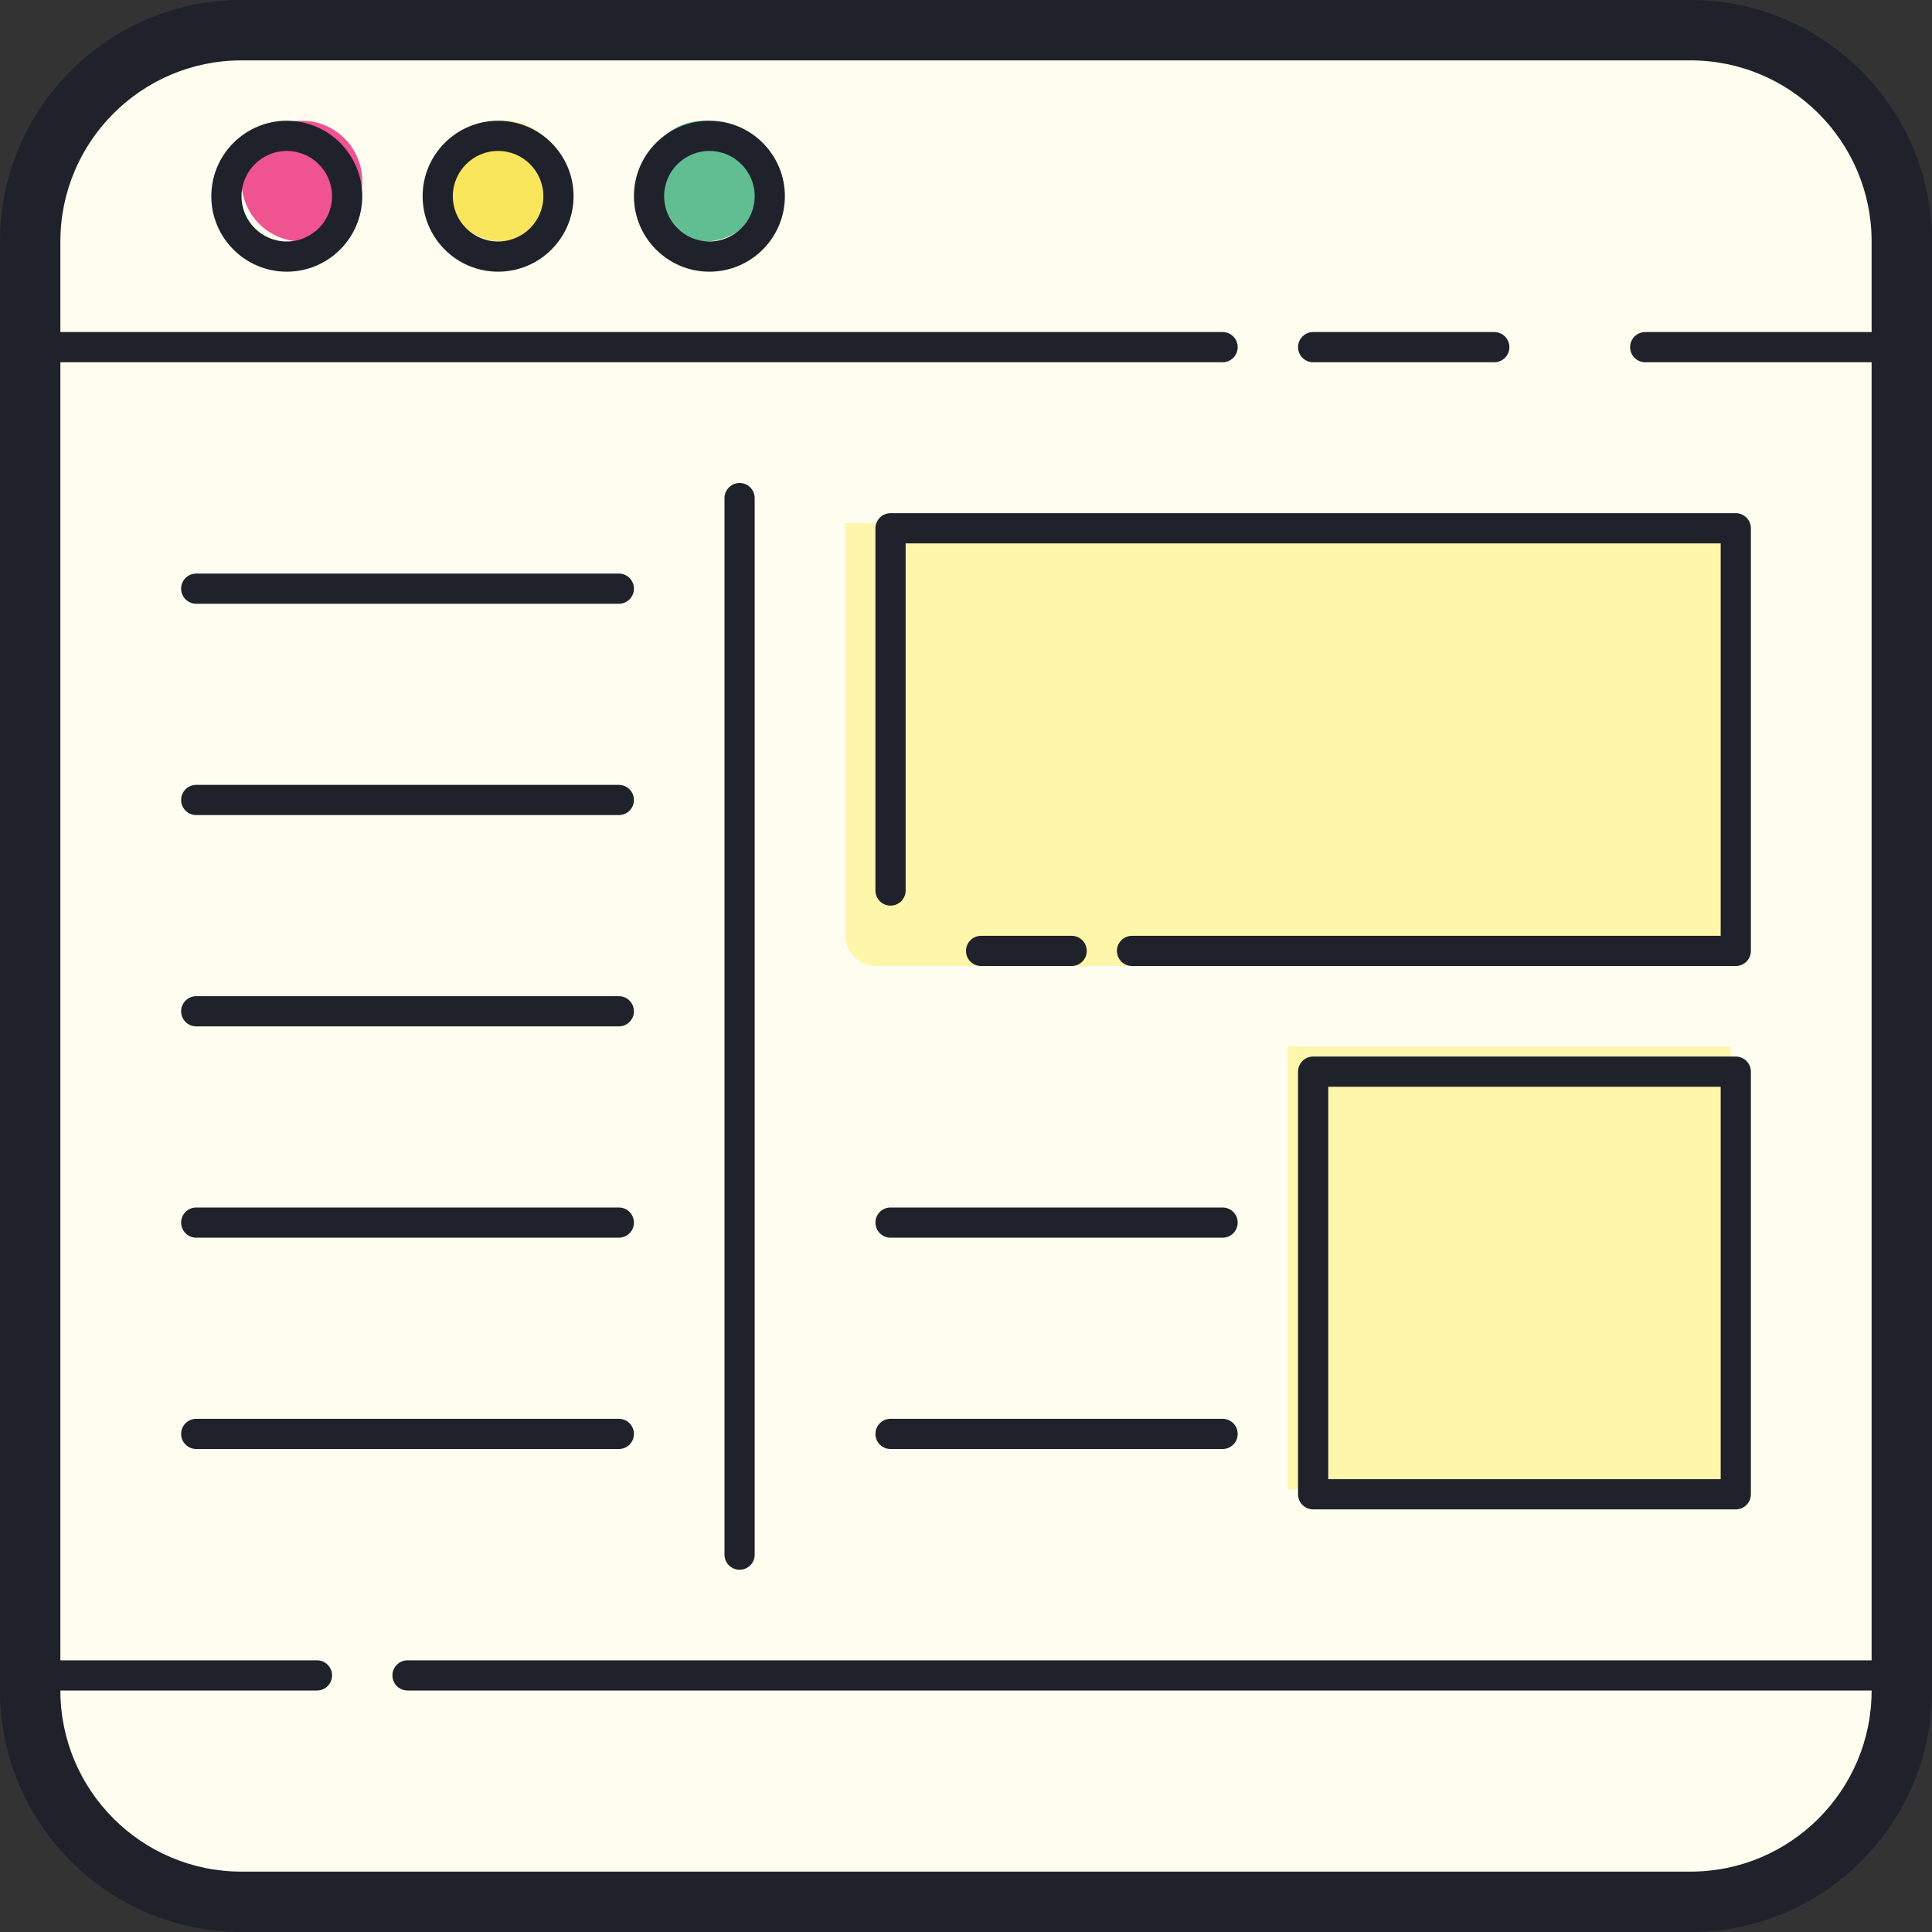
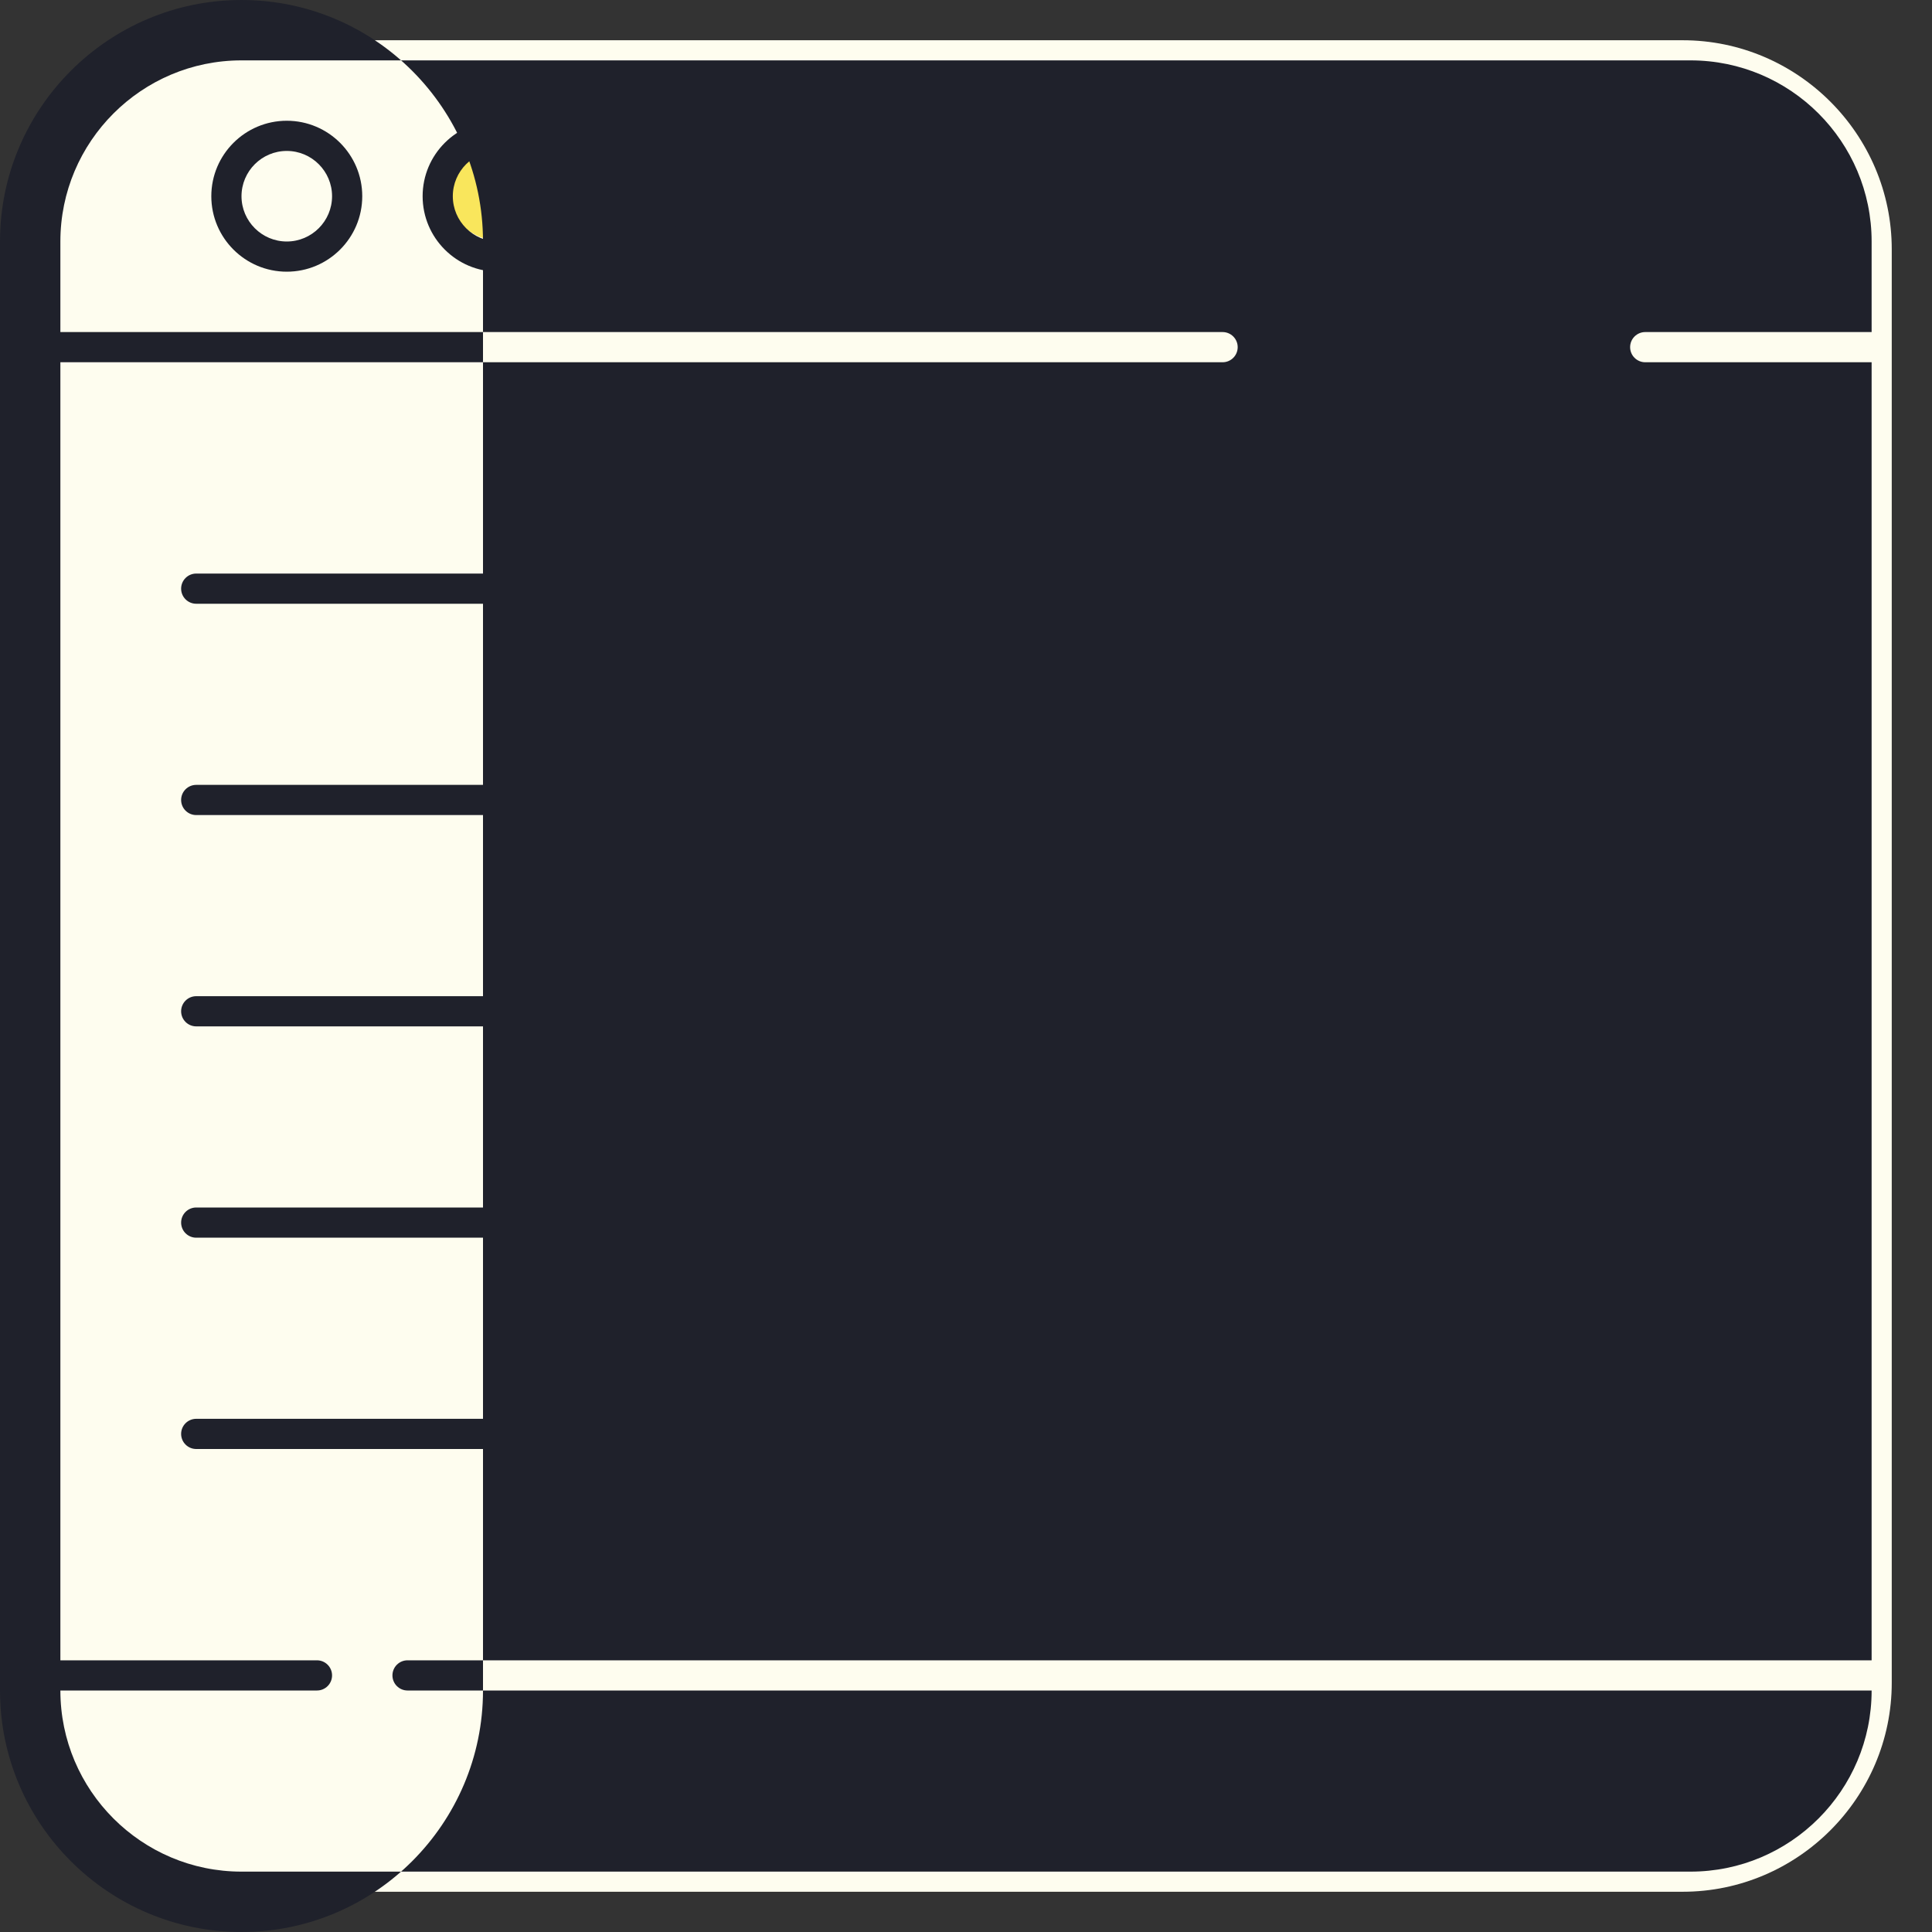
<svg xmlns="http://www.w3.org/2000/svg" width="48" height="48" viewBox="0 0 48 48">
  <rect x="0" y="0" width="48" height="48" fill="#333333" stroke="none" />
  <g fill="none">
    <path fill="#FEFDEF" d="M41.806 47H6.194C3.337 47 1 44.663 1 41.806V6.194C1 3.337 3.337 1 6.194 1h35.612C44.663 1 47 3.337 47 6.194v35.612C47 44.663 44.663 47 41.806 47z" />
-     <circle cx="7.5" cy="4.5" r="1.5" fill="#EF5390" />
    <circle cx="12.5" cy="4.5" r="1.5" fill="#F9E65C" />
    <circle cx="17.5" cy="4.5" r="1.5" fill="#60BE92" />
    <path fill="#FEF6AA" d="M21 23.214V13h22v10.214c0 .434-.34.786-.759.786H21.758c-.418 0-.758-.352-.758-.786zM32 26H43V37H32z" />
    <g fill="#1F212B">
-       <path d="M42 0H6C2.692 0 0 2.692 0 6v36c0 3.308 2.692 6 6 6h36c3.308 0 6-2.692 6-6V6c0-3.308-2.692-6-6-6zm0 46.5H6c-2.482 0-4.5-2.018-4.5-4.5h6.375c.208 0 .375-.168.375-.375s-.168-.375-.375-.375H1.5V9h28.875c.208 0 .375-.168.375-.375s-.168-.375-.375-.375H1.5V6c0-2.482 2.018-4.5 4.5-4.5h36c2.482 0 4.5 2.018 4.5 4.5v2.25h-5.625c-.207 0-.375.168-.375.375s.168.375.375.375H46.5v32.25H10.125c-.207 0-.375.168-.375.375s.168.375.375.375H46.5c0 2.482-2.018 4.5-4.5 4.5z" />
+       <path d="M42 0H6C2.692 0 0 2.692 0 6v36c0 3.308 2.692 6 6 6c3.308 0 6-2.692 6-6V6c0-3.308-2.692-6-6-6zm0 46.5H6c-2.482 0-4.5-2.018-4.5-4.5h6.375c.208 0 .375-.168.375-.375s-.168-.375-.375-.375H1.5V9h28.875c.208 0 .375-.168.375-.375s-.168-.375-.375-.375H1.5V6c0-2.482 2.018-4.5 4.5-4.5h36c2.482 0 4.5 2.018 4.5 4.5v2.25h-5.625c-.207 0-.375.168-.375.375s.168.375.375.375H46.5v32.25H10.125c-.207 0-.375.168-.375.375s.168.375.375.375H46.5c0 2.482-2.018 4.5-4.5 4.5z" />
      <path d="M32.625 9h4.5c.208 0 .375-.168.375-.375s-.168-.375-.375-.375h-4.5c-.207 0-.375.168-.375.375s.168.375.375.375zM7.125 3C6.091 3 5.25 3.84 5.25 4.875c0 1.034.84 1.875 1.875 1.875C8.159 6.75 9 5.91 9 4.875 9 3.841 8.16 3 7.125 3zm0 3C6.505 6 6 5.495 6 4.875S6.505 3.75 7.125 3.75s1.125.505 1.125 1.125S7.745 6 7.125 6zM12.375 3c-1.034 0-1.875.84-1.875 1.875 0 1.034.84 1.875 1.875 1.875 1.034 0 1.875-.84 1.875-1.875C14.25 3.841 13.41 3 12.375 3zm0 3c-.62 0-1.125-.505-1.125-1.125s.505-1.125 1.125-1.125 1.125.505 1.125 1.125S12.995 6 12.375 6zM17.625 3c-1.034 0-1.875.84-1.875 1.875 0 1.034.84 1.875 1.875 1.875 1.034 0 1.875-.84 1.875-1.875C19.5 3.841 18.66 3 17.625 3zm0 3c-.62 0-1.125-.505-1.125-1.125s.505-1.125 1.125-1.125 1.125.505 1.125 1.125S18.245 6 17.625 6zM4.875 25.5h10.5c.208 0 .375-.168.375-.375s-.168-.375-.375-.375h-10.5c-.207 0-.375.168-.375.375s.168.375.375.375zM4.875 20.25h10.5c.208 0 .375-.168.375-.375s-.168-.375-.375-.375h-10.5c-.207 0-.375.168-.375.375s.168.375.375.375zM22.125 22.5c.207 0 .375-.168.375-.375V13.5h20.25v9.75H28.125c-.207 0-.375.168-.375.375s.168.375.375.375h15c.208 0 .375-.168.375-.375v-10.5c0-.207-.168-.375-.375-.375h-21c-.207 0-.375.168-.375.375v9c0 .207.168.375.375.375zM4.875 15h10.5c.208 0 .375-.168.375-.375s-.168-.375-.375-.375h-10.5c-.207 0-.375.168-.375.375s.168.375.375.375zM15.75 35.625c0-.207-.168-.375-.375-.375h-10.5c-.207 0-.375.168-.375.375s.168.375.375.375h10.5c.208 0 .375-.168.375-.375zM4.875 30.75h10.5c.208 0 .375-.168.375-.375S15.582 30 15.375 30h-10.5c-.207 0-.375.168-.375.375s.168.375.375.375zM18.375 39c.208 0 .375-.168.375-.375v-26.25c0-.207-.168-.375-.375-.375s-.375.168-.375.375v26.25c0 .207.168.375.375.375zM22.125 30.75h8.25c.208 0 .375-.168.375-.375S30.582 30 30.375 30h-8.25c-.207 0-.375.168-.375.375s.168.375.375.375zM22.125 36h8.25c.208 0 .375-.168.375-.375s-.168-.375-.375-.375h-8.25c-.207 0-.375.168-.375.375s.168.375.375.375zM43.125 26.25h-10.5c-.207 0-.375.168-.375.375v10.5c0 .207.168.375.375.375h10.5c.208 0 .375-.168.375-.375v-10.5c0-.207-.168-.375-.375-.375zm-.375 10.5H33V27h9.75v9.75z" />
      <path d="M24.375 23.25c-.207 0-.375.168-.375.375s.168.375.375.375h2.25c.208 0 .375-.168.375-.375s-.168-.375-.375-.375h-2.25z" />
    </g>
  </g>
</svg>